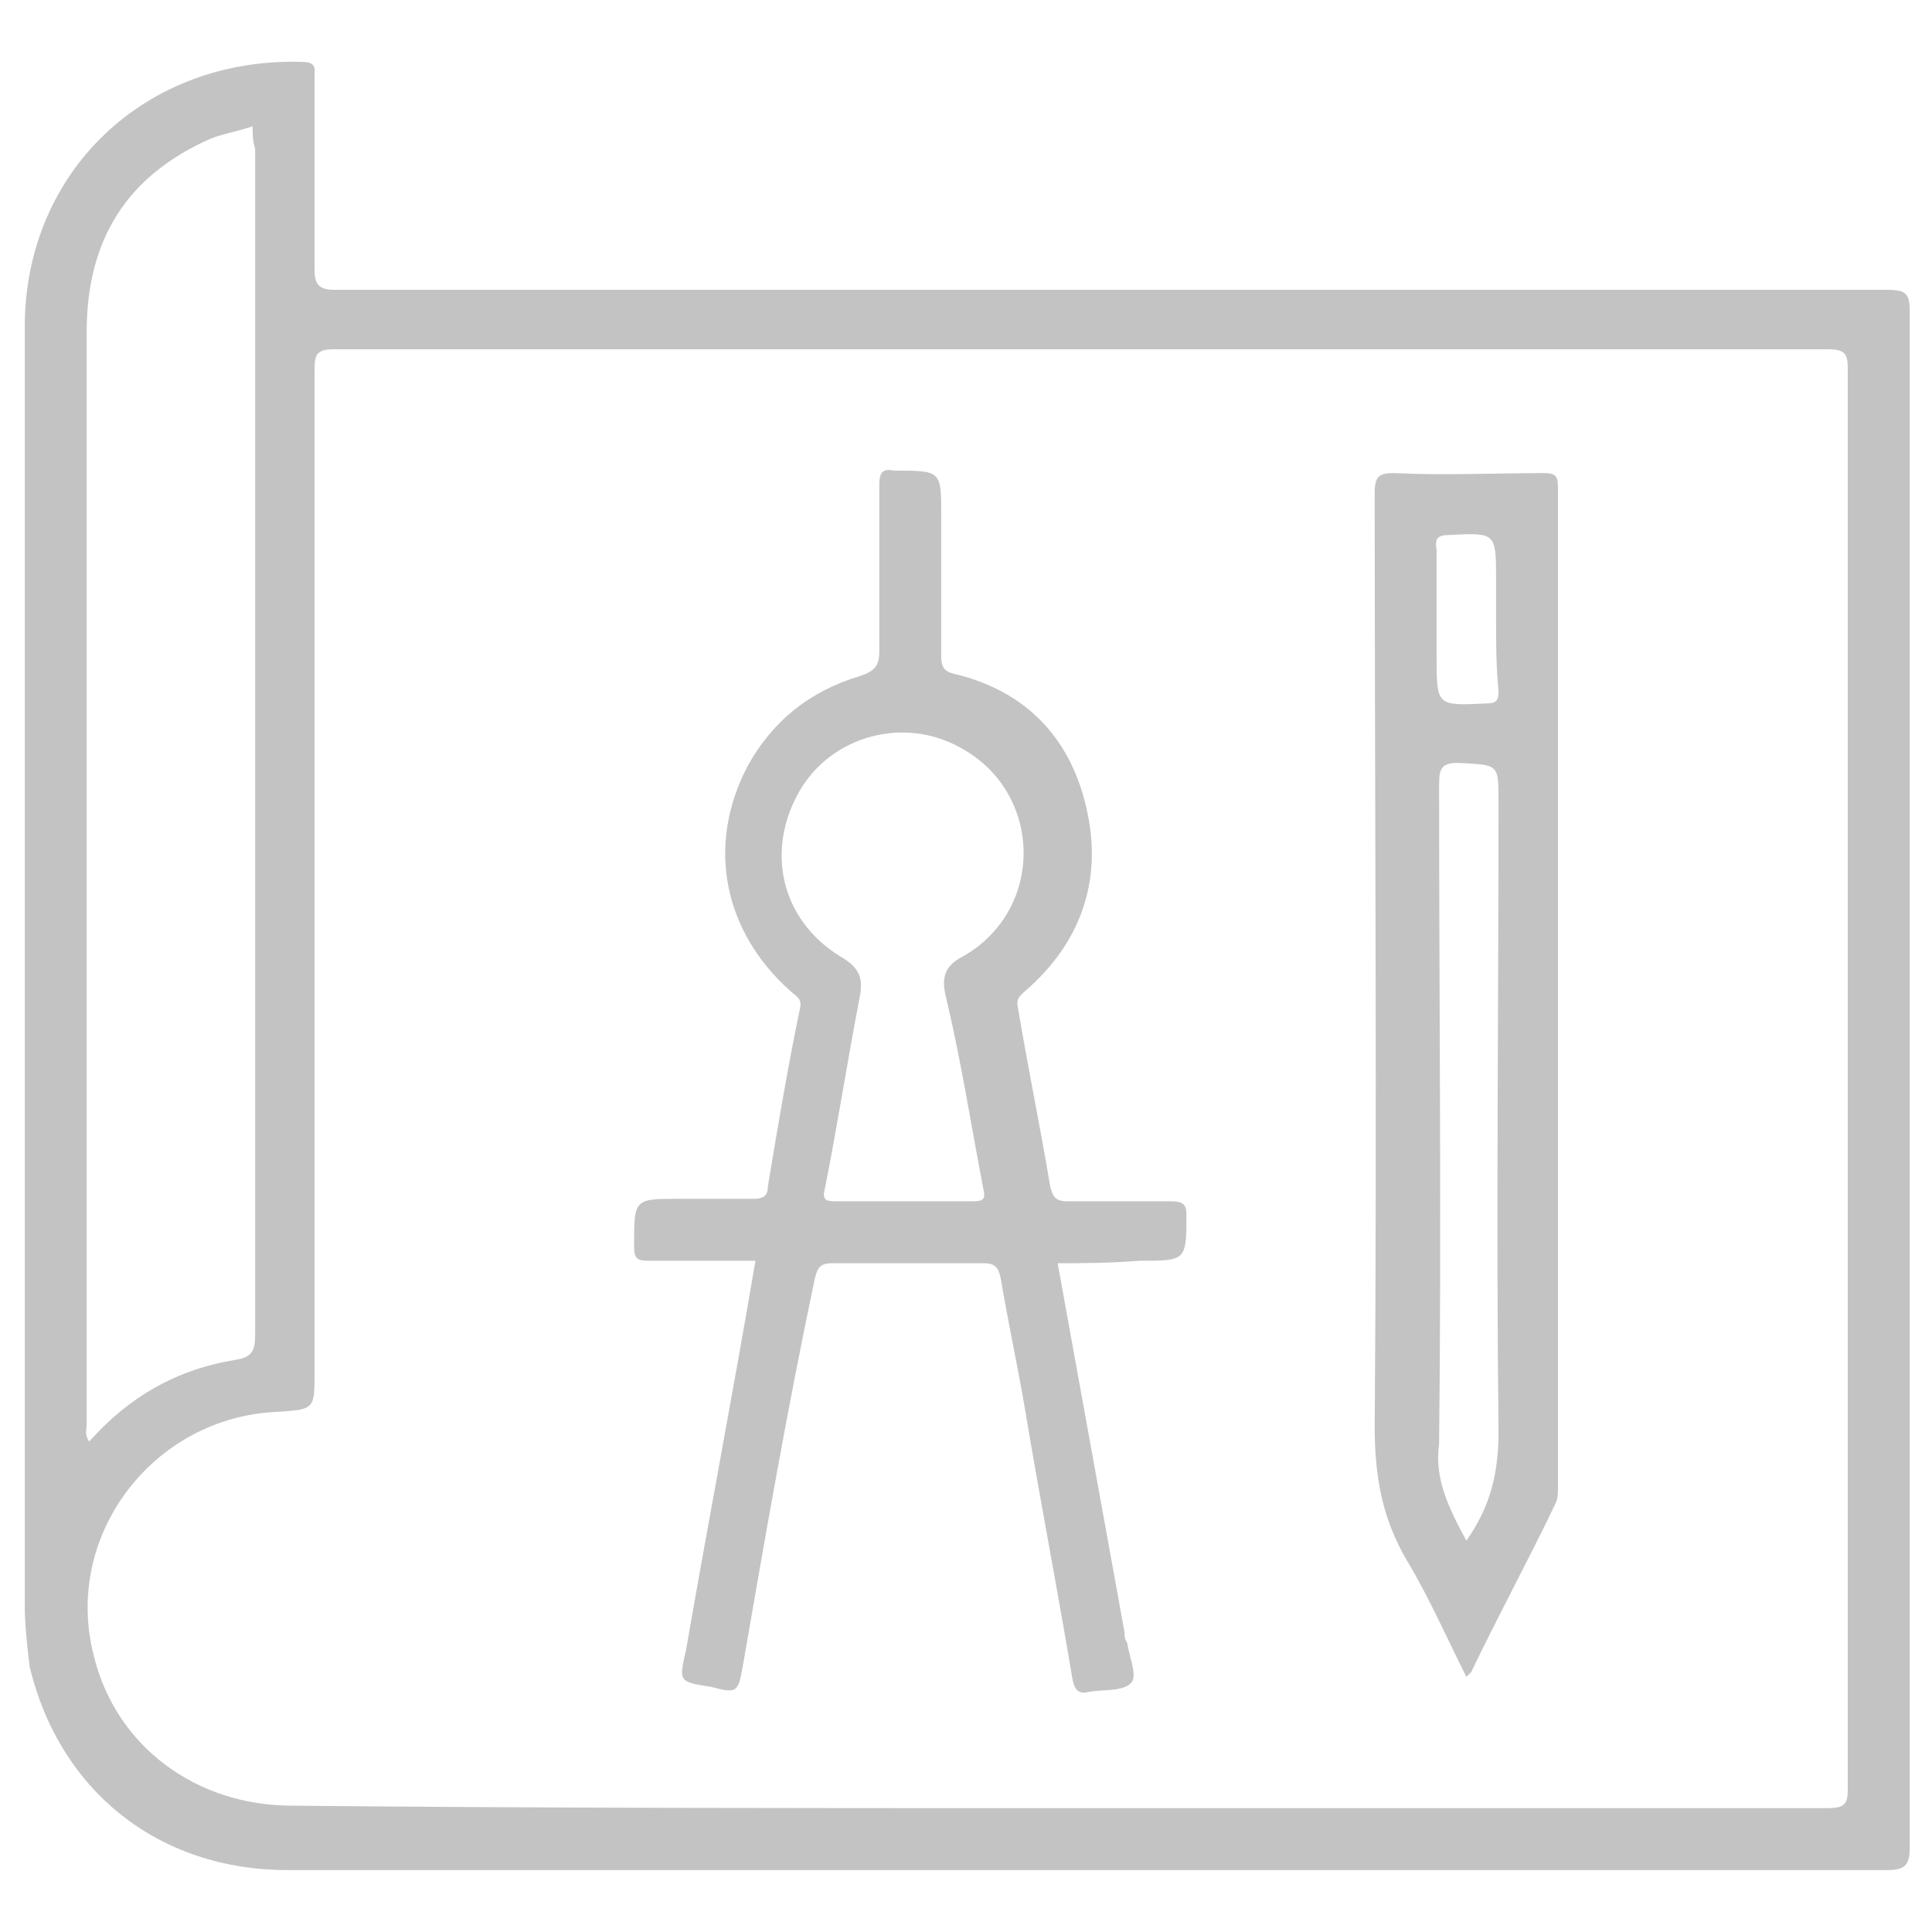
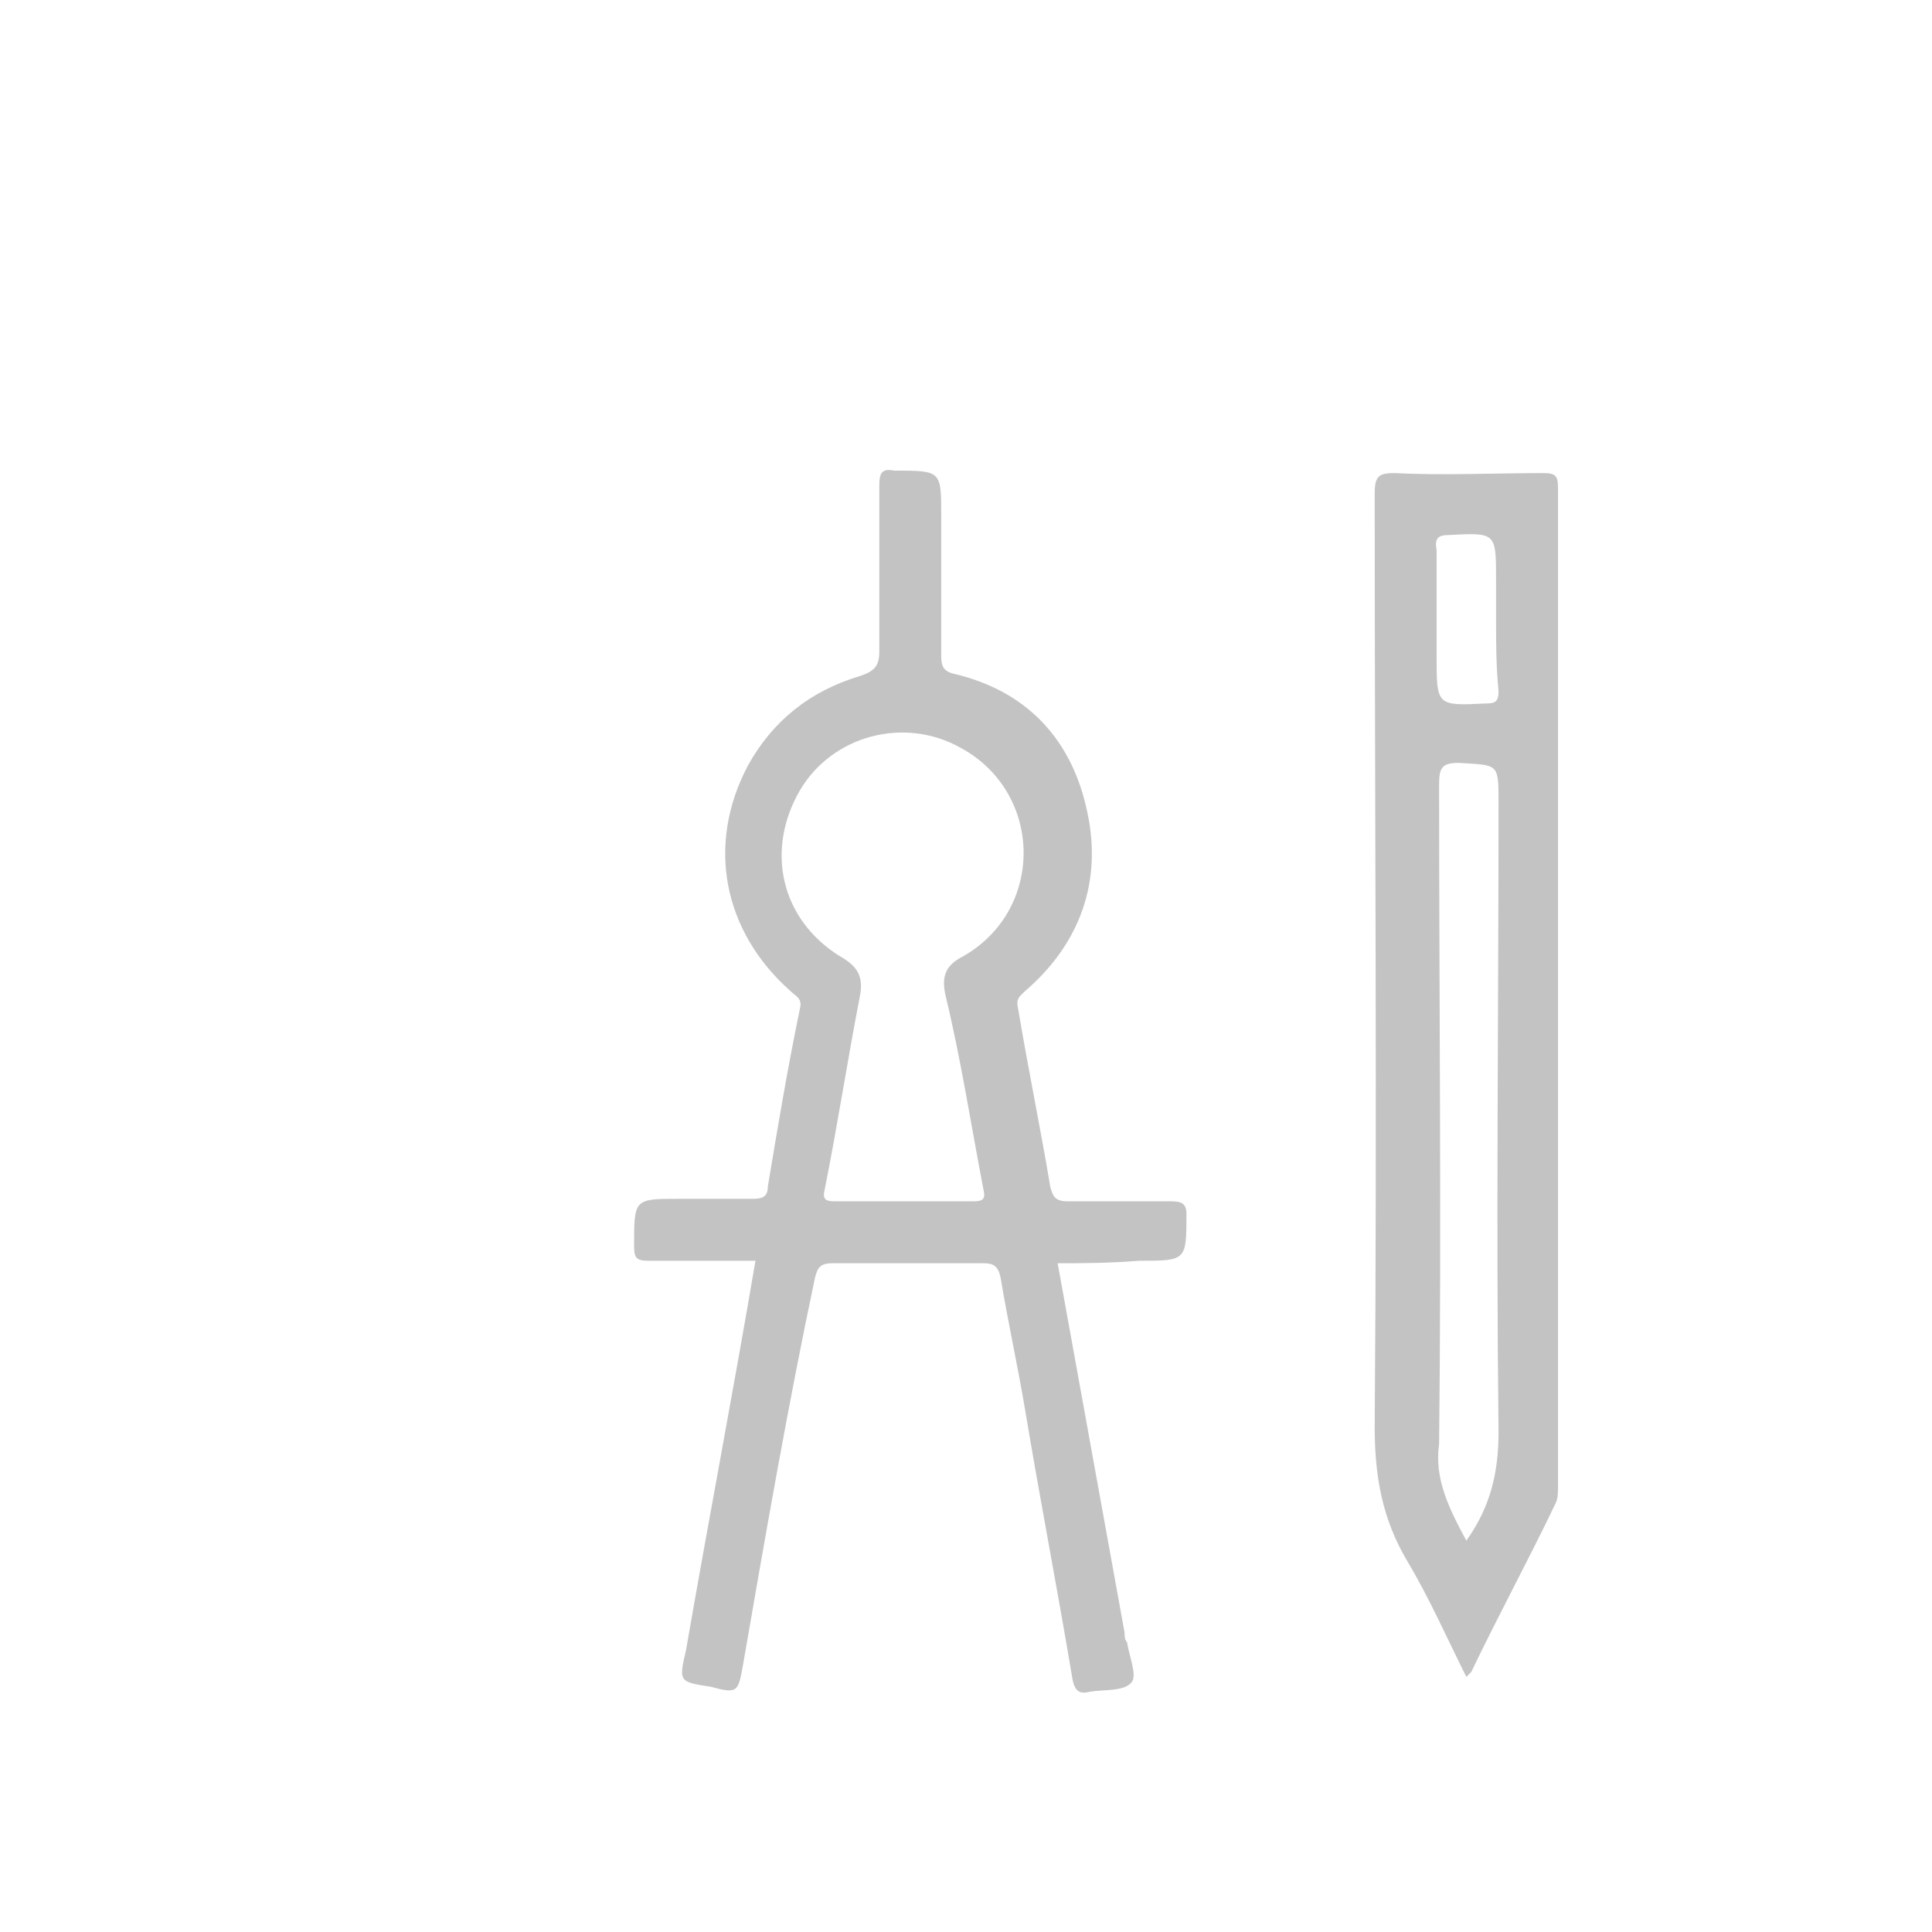
<svg xmlns="http://www.w3.org/2000/svg" version="1.1" id="katman_1" x="0px" y="0px" viewBox="0 0 78 78" style="enable-background:new 0 0 78 78;" xml:space="preserve">
  <style type="text/css">
	.st0{fill:#C3C3C3;}
</style>
  <g>
-     <path class="st0" d="M43.5,75.5c-10.6,0-21.2,0-31.9,0c-5.2,0-9.2-3.2-10.4-8.2C1.1,66.5,1,65.6,1,64.8c0-17.2,0-34.4,0-51.6   C1,6.9,5.9,2.3,12.2,2.5c0.6,0,0.5,0.3,0.5,0.6c0,2.6,0,5.2,0,7.8c0,0.6,0.2,0.8,0.8,0.8c20.9,0,41.8,0,62.7,0   c0.8,0,0.9,0.2,0.9,0.9c0,20.7,0,41.3,0,62c0,0.7-0.2,0.9-0.9,0.9C65.3,75.5,54.4,75.5,43.5,75.5z M42.4,73c10.5,0,20.9,0,31.4,0   c0.7,0,0.8-0.2,0.8-0.8c0-19.1,0-38.2,0-57.3c0-0.6-0.1-0.8-0.8-0.8c-20.1,0-40.2,0-60.3,0c-0.7,0-0.8,0.2-0.8,0.8   c0,13.5,0,27,0,40.5c0,1.5,0,1.5-1.5,1.6c-5,0.2-8.7,5-7.4,9.9c0.9,3.6,4.1,6,8,6C21.9,73,32.1,73,42.4,73z M10.2,5.1   C9.6,5.3,9,5.4,8.5,5.6c-3.4,1.5-5,4.1-5,7.8c0,14.7,0,29.4,0,44.1c0,0.2-0.1,0.4,0.1,0.7c1.6-1.8,3.5-2.9,5.9-3.3   c0.7-0.1,0.8-0.4,0.8-1c0-16,0-32,0-47.9C10.2,5.7,10.2,5.4,10.2,5.1z" />
    <path class="st0" d="M42.7,51c0.9,5,1.8,9.9,2.7,14.9c0,0.1,0,0.3,0.1,0.4c0.1,0.6,0.4,1.3,0.2,1.6c-0.3,0.4-1.1,0.3-1.7,0.4   c-0.4,0.1-0.6,0-0.7-0.5c-0.6-3.6-1.3-7.2-1.9-10.8c-0.3-1.8-0.7-3.6-1-5.4c-0.1-0.5-0.3-0.6-0.7-0.6c-2,0-4.1,0-6.1,0   c-0.5,0-0.6,0.2-0.7,0.6C31.8,56.8,30.9,62,30,67.2c-0.2,1.1-0.2,1.2-1.3,0.9c-1.3-0.2-1.3-0.2-1-1.5c0.9-5.2,1.9-10.4,2.8-15.7   c-1.5,0-2.9,0-4.3,0c-0.5,0-0.6-0.1-0.6-0.6c0-1.9,0-1.9,1.8-1.9c1,0,2,0,3,0c0.4,0,0.6-0.1,0.6-0.5c0.4-2.4,0.8-4.8,1.3-7.2   c0.1-0.4-0.2-0.5-0.4-0.7c-2.7-2.4-3.4-5.9-1.7-9.1c1-1.8,2.5-3,4.5-3.6c0.6-0.2,0.8-0.4,0.8-1c0-2.2,0-4.4,0-6.7   c0-0.5,0.1-0.7,0.6-0.6c1.9,0,1.9,0,1.9,1.8c0,1.9,0,3.8,0,5.7c0,0.4,0.1,0.6,0.5,0.7c3,0.7,4.8,2.7,5.4,5.6   c0.6,2.8-0.3,5.3-2.5,7.2c-0.2,0.2-0.4,0.3-0.3,0.7c0.4,2.4,0.9,4.8,1.3,7.2c0.1,0.4,0.2,0.6,0.7,0.6c1.4,0,2.8,0,4.2,0   c0.4,0,0.6,0.1,0.6,0.5c0,1.9,0,1.9-1.9,1.9C44.7,51,43.7,51,42.7,51z M36.5,48.5c0.9,0,1.9,0,2.8,0c0.4,0,0.5-0.1,0.4-0.5   c-0.5-2.6-0.9-5.2-1.5-7.7c-0.2-0.8-0.1-1.3,0.7-1.7c3.3-1.9,3.2-6.6-0.1-8.4c-2.3-1.3-5.2-0.5-6.5,1.7c-1.4,2.4-0.8,5.2,1.6,6.7   c0.7,0.4,1,0.8,0.8,1.7c-0.5,2.6-0.9,5.2-1.4,7.7c-0.1,0.4,0,0.5,0.4,0.5C34.7,48.5,35.6,48.5,36.5,48.5z" />
    <path class="st0" d="M59.2,67.7c-0.8-1.6-1.5-3.2-2.4-4.7c-1-1.7-1.3-3.4-1.3-5.4c0.1-12.6,0-25.2,0-37.7c0-0.7,0.2-0.8,0.8-0.8   c2,0.1,4,0,6,0c0.5,0,0.6,0.1,0.6,0.6c0,13.4,0,26.9,0,40.3c0,0.3,0,0.5-0.1,0.7c-1.1,2.3-2.3,4.5-3.4,6.8   C59.3,67.6,59.3,67.6,59.2,67.7z M59.2,62.2c1-1.4,1.3-2.8,1.3-4.4c-0.1-8.5,0-16.9,0-25.4c0-1.6,0-1.5-1.6-1.6   c-0.7,0-0.8,0.2-0.8,0.9c0,8.9,0.1,17.7,0,26.6C57.9,59.7,58.5,60.9,59.2,62.2z M60.4,25c0-0.5,0-1.1,0-1.6c0-1.9,0-1.9-1.9-1.8   c-0.4,0-0.6,0.1-0.5,0.6c0,1.4,0,2.9,0,4.3c0,2,0,2,2,1.9c0.4,0,0.5-0.1,0.5-0.5C60.4,26.9,60.4,25.9,60.4,25z" />
  </g>
</svg>